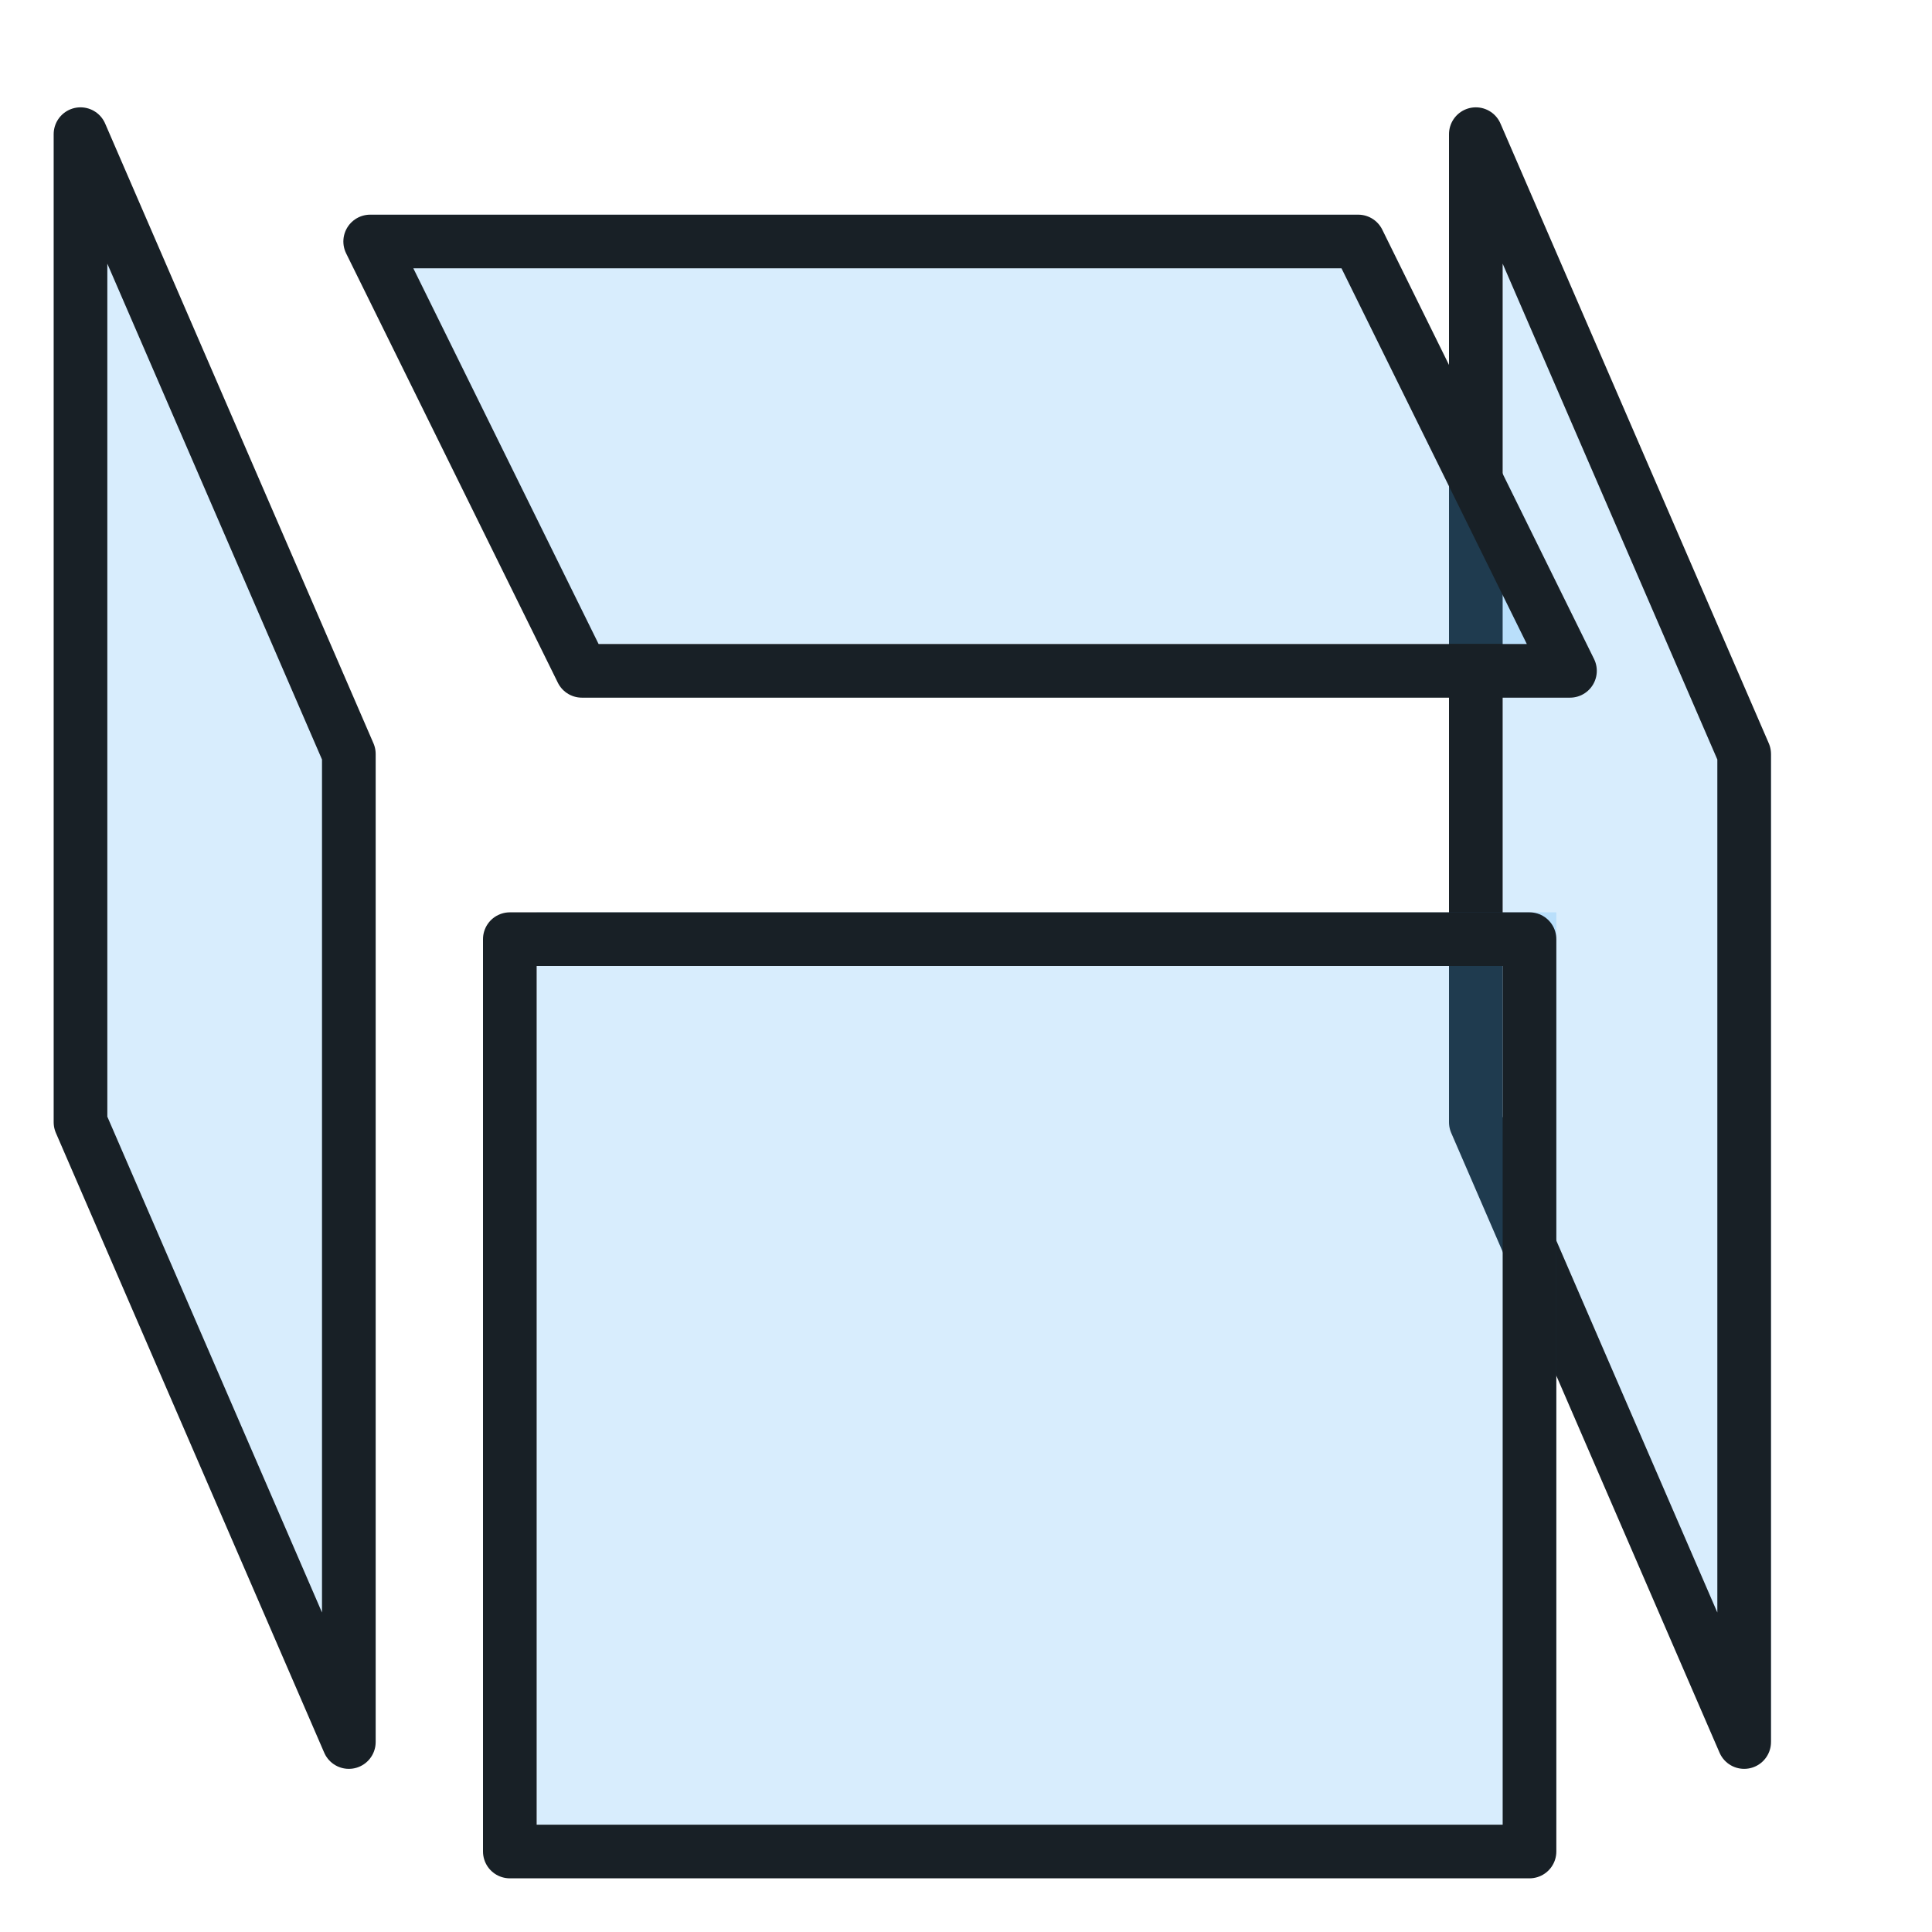
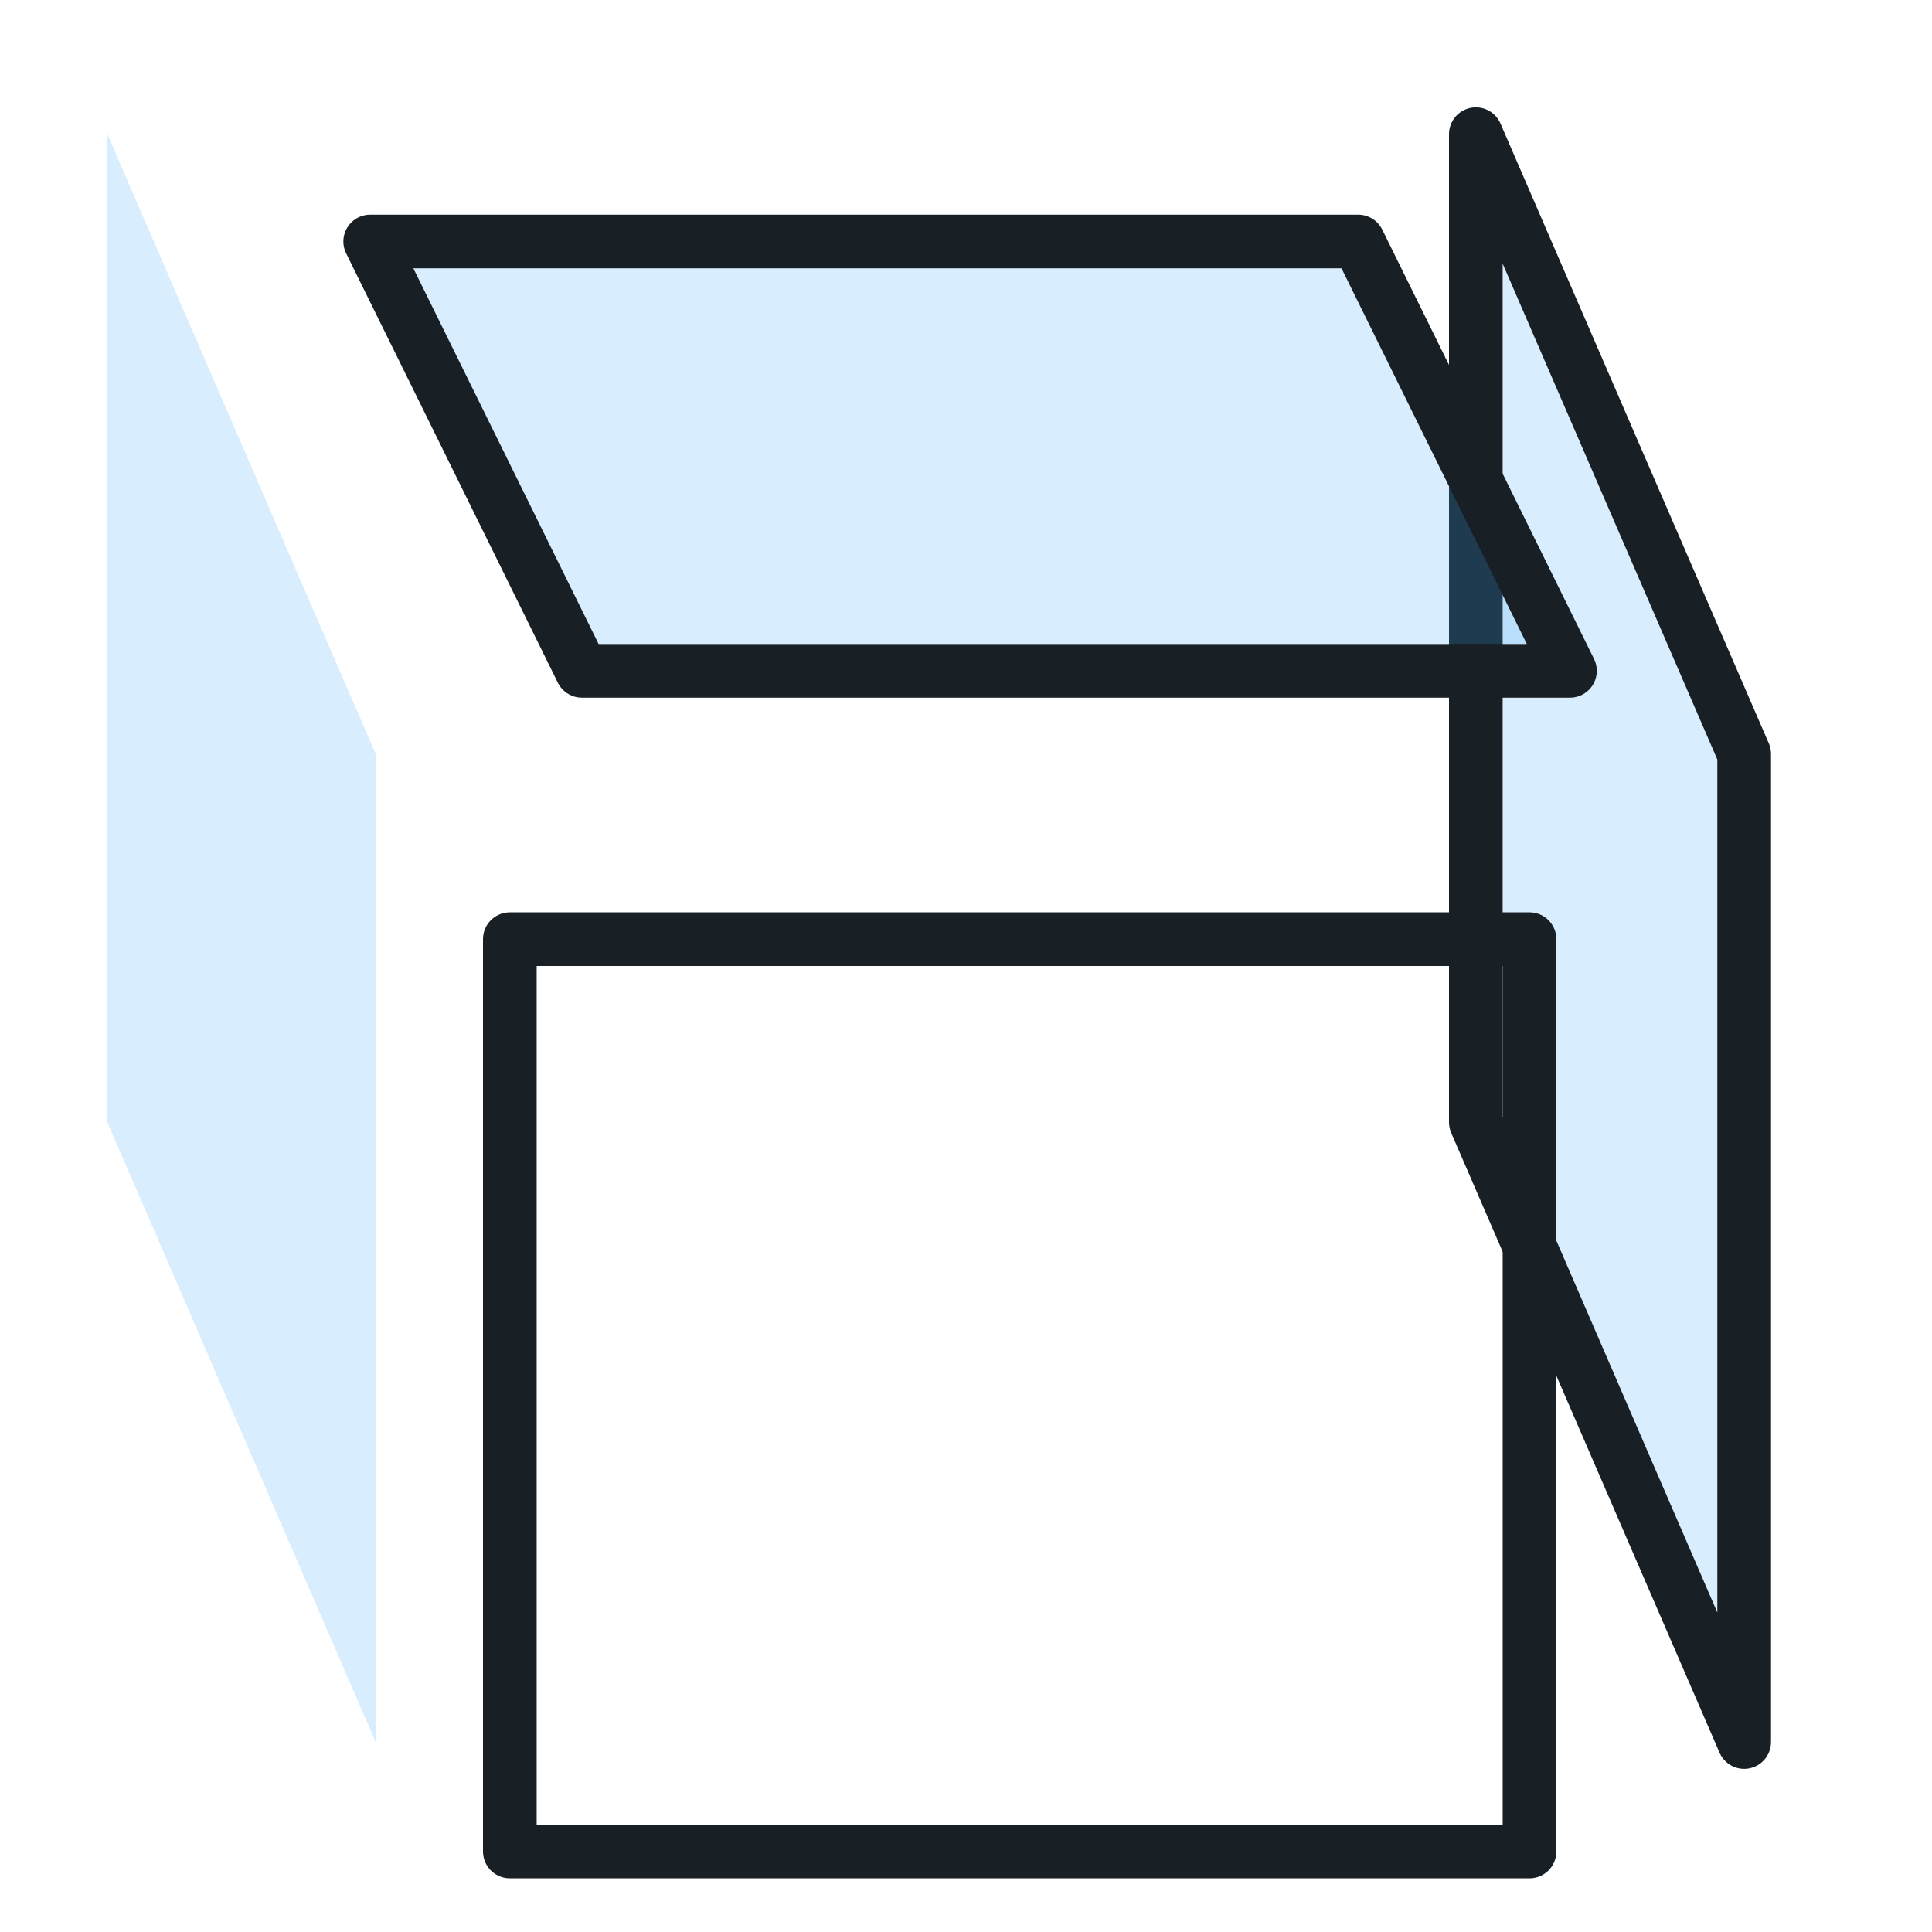
<svg xmlns="http://www.w3.org/2000/svg" width="36" height="36">
  <path opacity=".2" fill="#3FA9F5" d="M7 14.049L2 2.5v18.411L7 32.46z" />
-   <path fill="none" stroke="#182026" stroke-linecap="round" stroke-linejoin="round" stroke-miterlimit="10" d="M6.5 14.049L1.5 2.5v18.411l5 11.549z" />
  <path opacity=".2" fill="#3FA9F5" d="M33 14.049L28 2.5v18.411l5 11.549z" />
  <path fill="none" stroke="#182026" stroke-linecap="round" stroke-linejoin="round" stroke-miterlimit="10" d="M32.5 14.049L27.5 2.5v18.411l5 11.549z" />
-   <path opacity=".2" fill="#3FA9F5" d="M10 17h19v17H10z" />
  <path fill="none" stroke="#182026" stroke-linecap="round" stroke-linejoin="round" stroke-miterlimit="10" d="M9.5 17.5h19v17h-19z" />
  <path opacity=".2" fill="#3FA9F5" d="M10.843 12L6.898 4h18.41l3.946 8z" />
  <path fill="none" stroke="#182026" stroke-linecap="round" stroke-linejoin="round" stroke-miterlimit="10" d="M10.843 12.5l-3.945-8h18.41l3.946 8z" />
</svg>